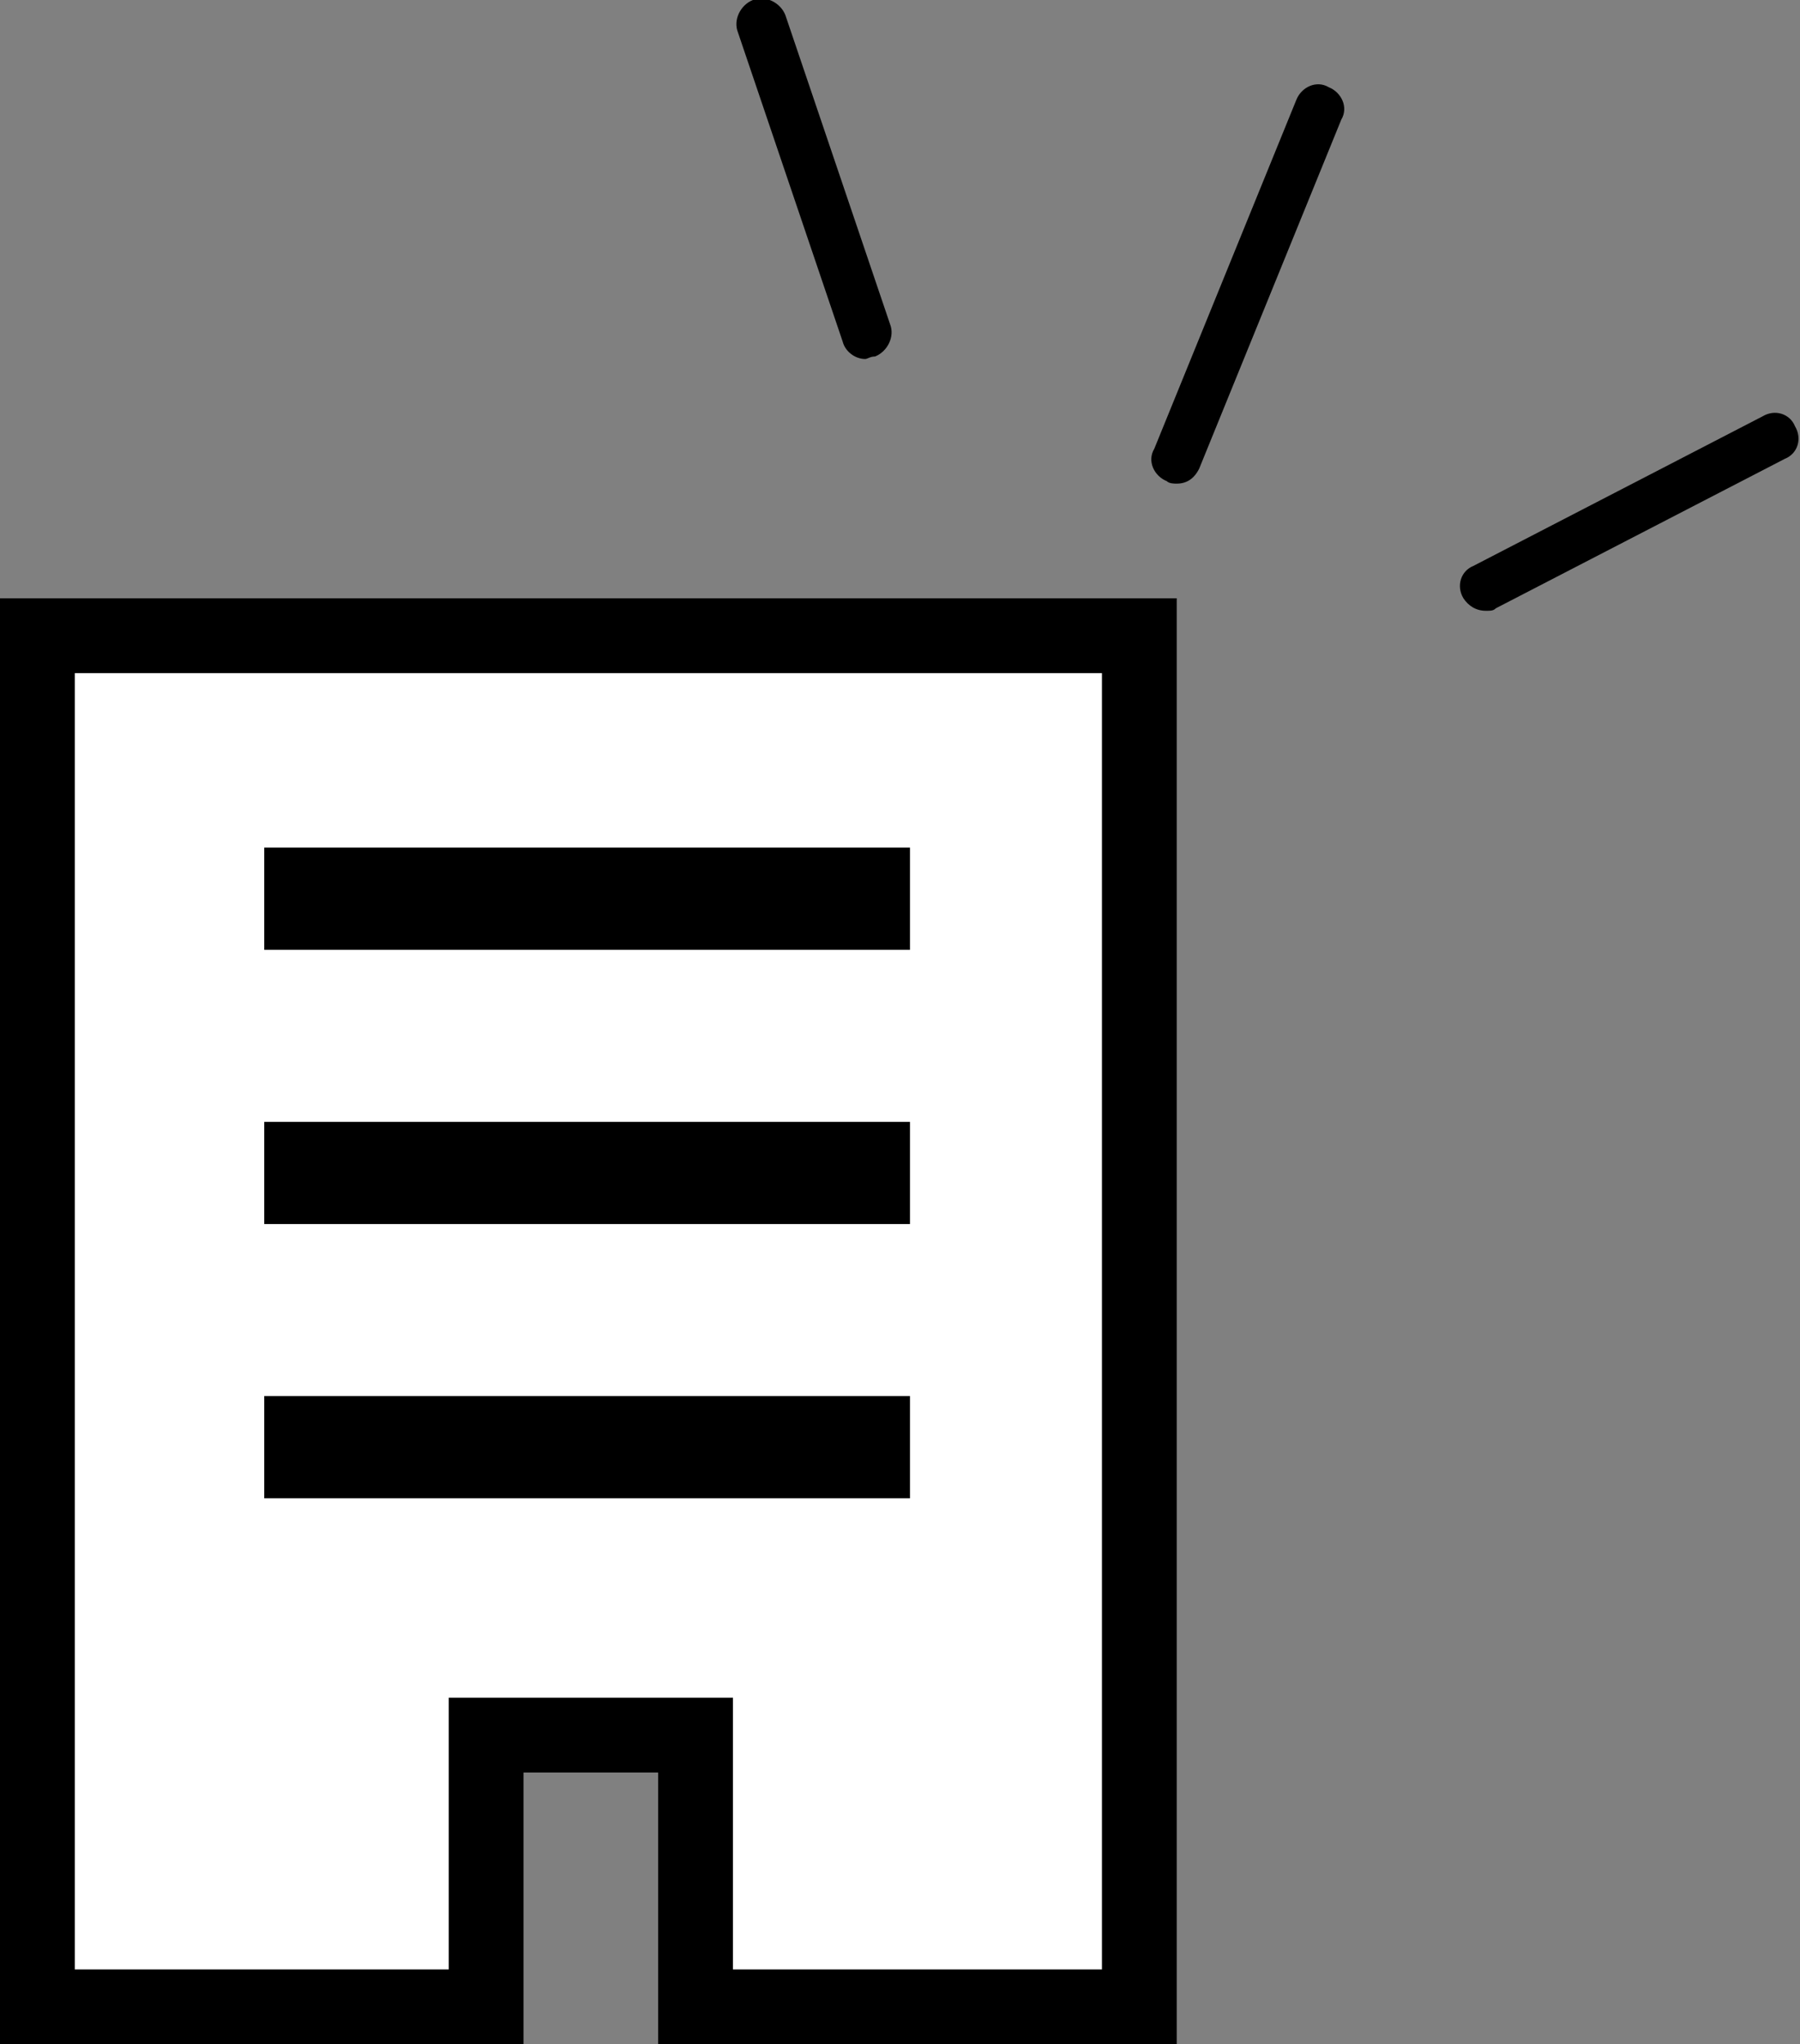
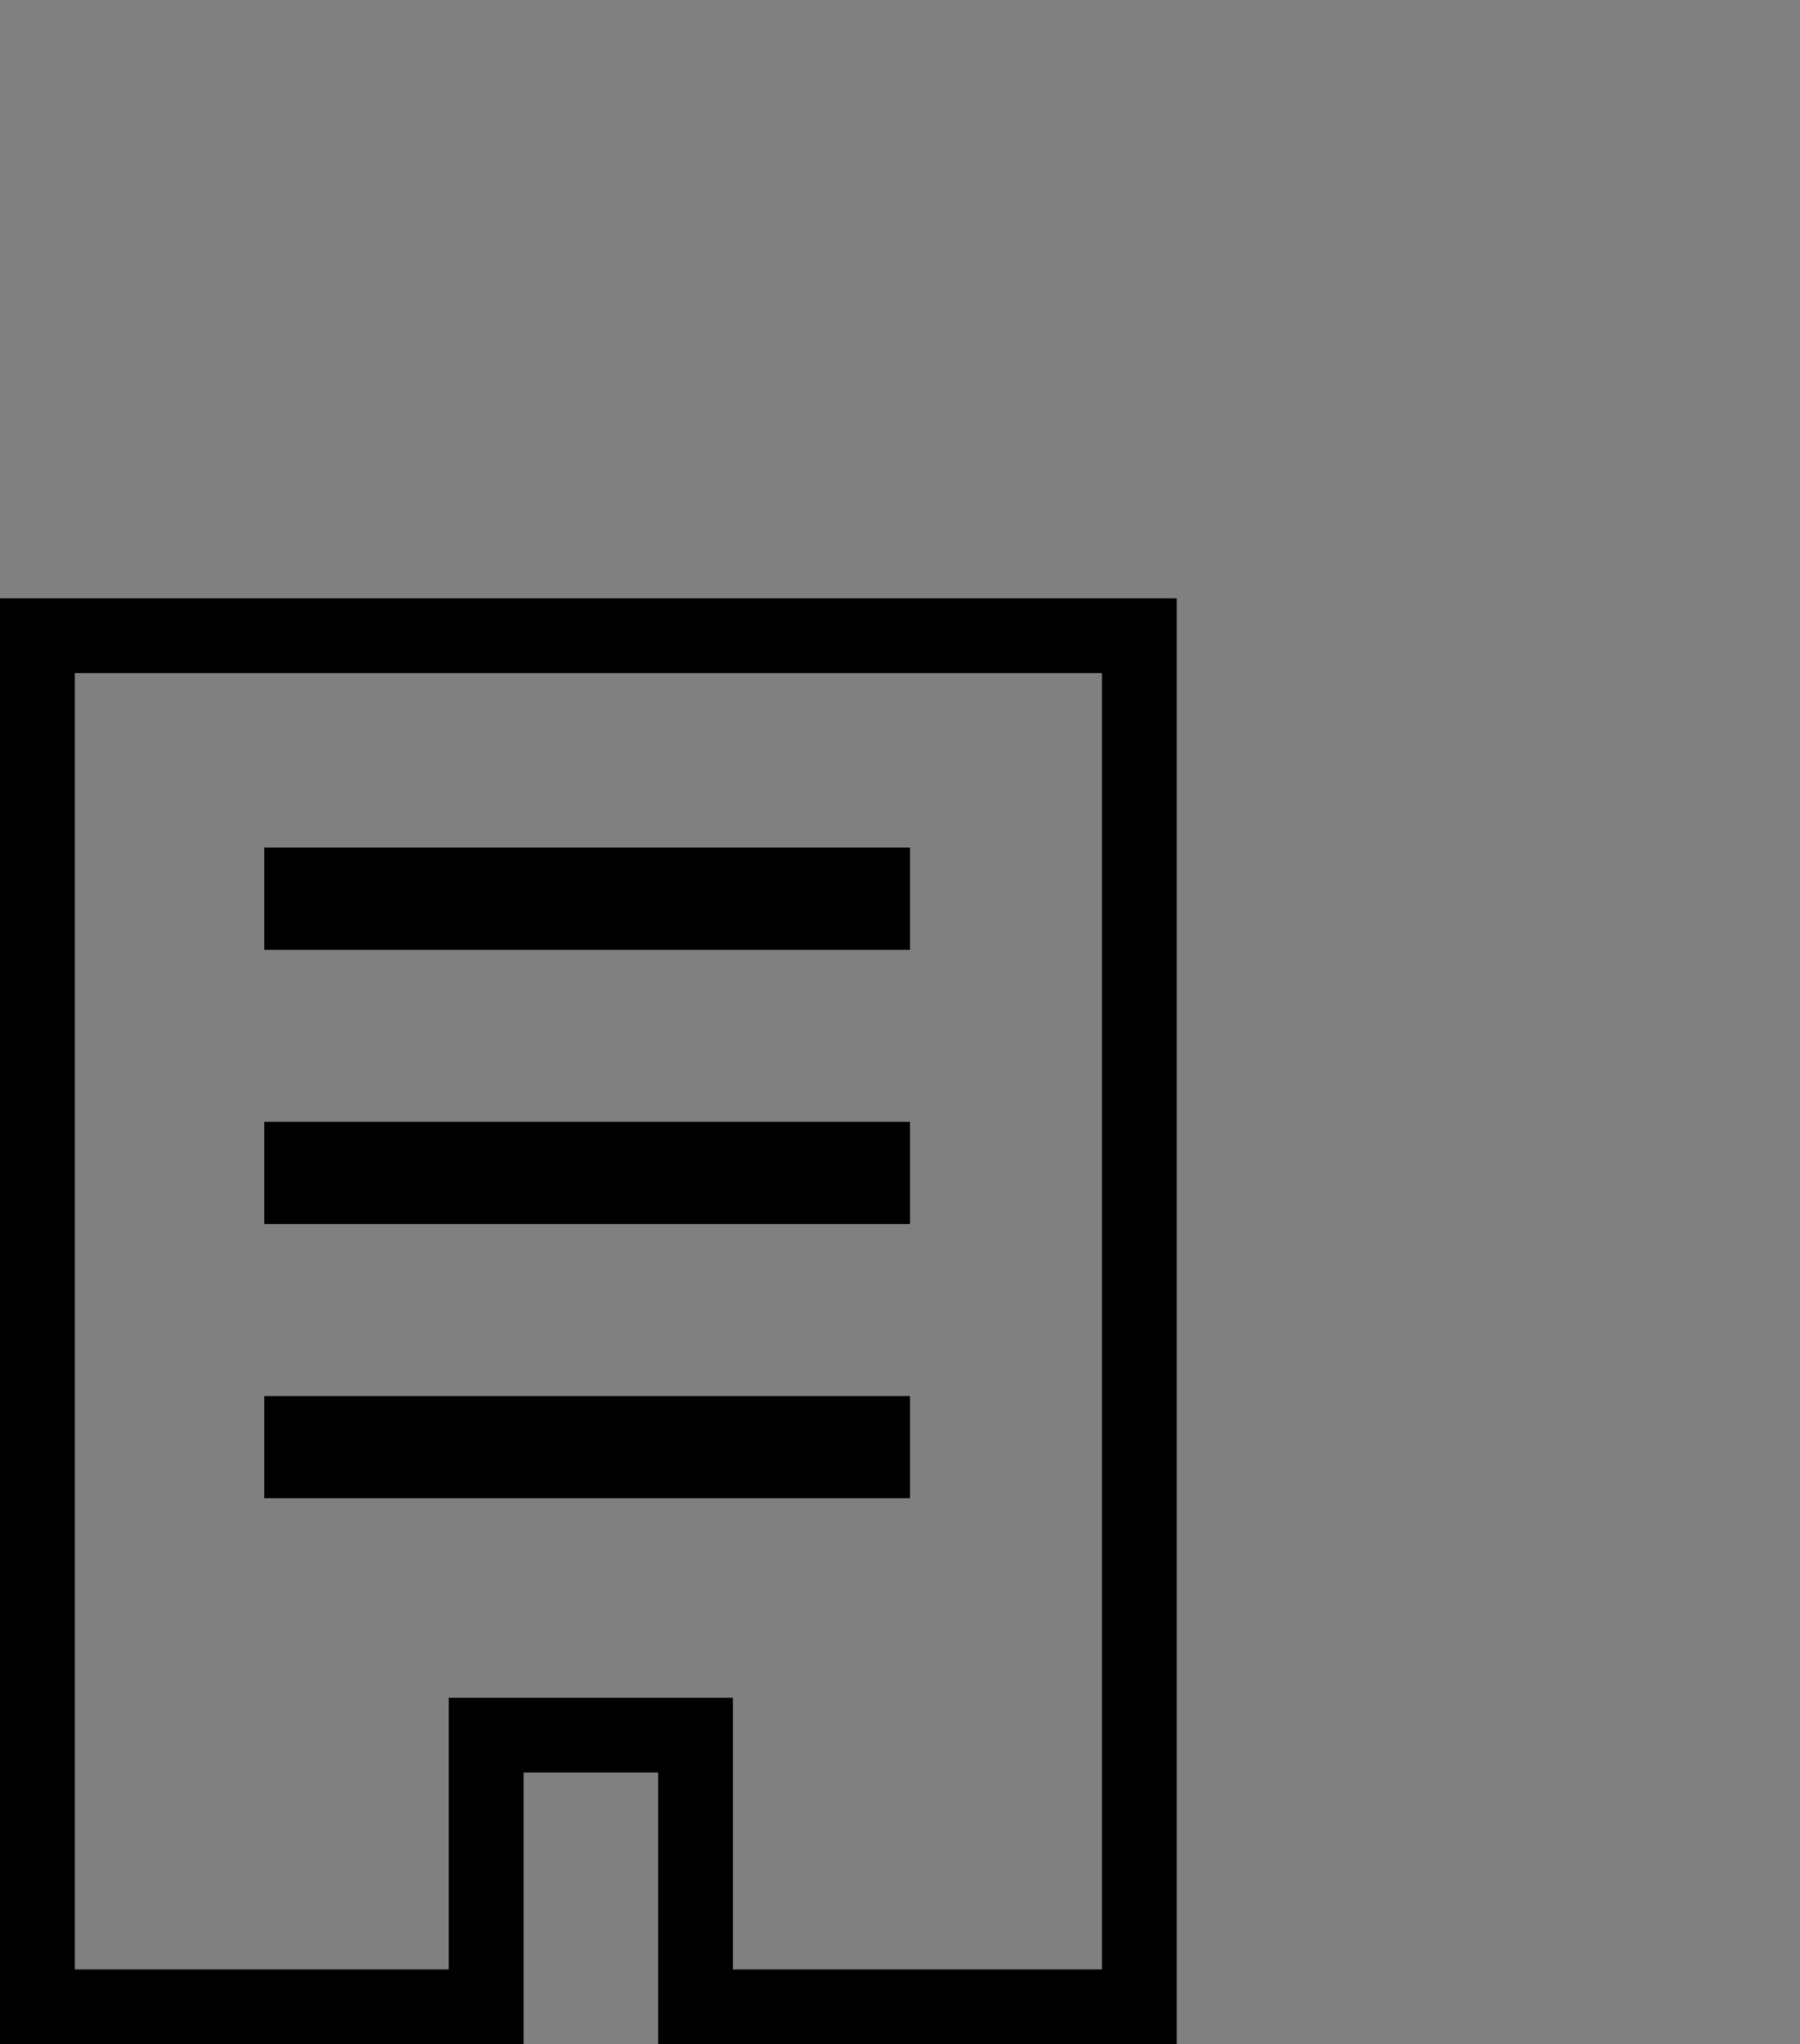
<svg xmlns="http://www.w3.org/2000/svg" version="1.1" id="レイヤー_1" x="0px" y="0px" viewBox="0 0 72.2 82" style="enable-background:new 0 0 72.2 82;" xml:space="preserve">
  <rect x="0" y="0" width="72.2" height="82" fill="#808080" stroke="none" />
  <style type="text/css">
	.st0{fill:#FFFFFF;}
</style>
  <g>
-     <path d="M47.2,19.4c-0.1,0-0.3,0-0.4-0.1c-0.5-0.2-0.8-0.8-0.5-1.3l5.7-14c0.2-0.5,0.8-0.8,1.3-0.5c0.5,0.2,0.8,0.8,0.5,1.3   l-5.7,14C47.9,19.2,47.6,19.4,47.2,19.4z" />
-     <path d="M34.7,14.4c-0.4,0-0.8-0.3-0.9-0.7L29.6,1.3c-0.2-0.5,0.1-1.1,0.6-1.3c0.5-0.2,1.1,0.1,1.3,0.6L35.7,13   c0.2,0.5-0.1,1.1-0.6,1.3C34.9,14.3,34.8,14.4,34.7,14.4z" />
-     <path d="M59.6,24.5c-0.4,0-0.7-0.2-0.9-0.5c-0.3-0.5-0.1-1.1,0.4-1.3l11.6-6c0.5-0.3,1.1-0.1,1.3,0.4c0.3,0.5,0.1,1.1-0.4,1.3   l-11.6,6C59.9,24.5,59.8,24.5,59.6,24.5z" />
-   </g>
+     </g>
  <g>
-     <path class="st0" d="M27.9,80.5V69.6h-8.4v10.9h-18v-55h44.2v55H27.9z M35.1,58.6v-1.1H12.1v1.1H35.1z M35.1,47.6v-1.1H12.1v1.1   H35.1z M35.1,36.6v-1.1H12.1v1.1H35.1z" />
    <path d="M44.2,27v52H29.4V68.1H18V79H3V27H44.2 M10.6,38.1h25.9V34H10.6V38.1 M10.6,49.1h25.9V45H10.6V49.1 M10.6,60.1h25.9V56   H10.6V60.1 M47.2,24h-3H3H0v3v52v3h3h15h3v-3v-7.9h5.4V79v3h3h14.8h3v-3V27V24L47.2,24z" />
  </g>
</svg>